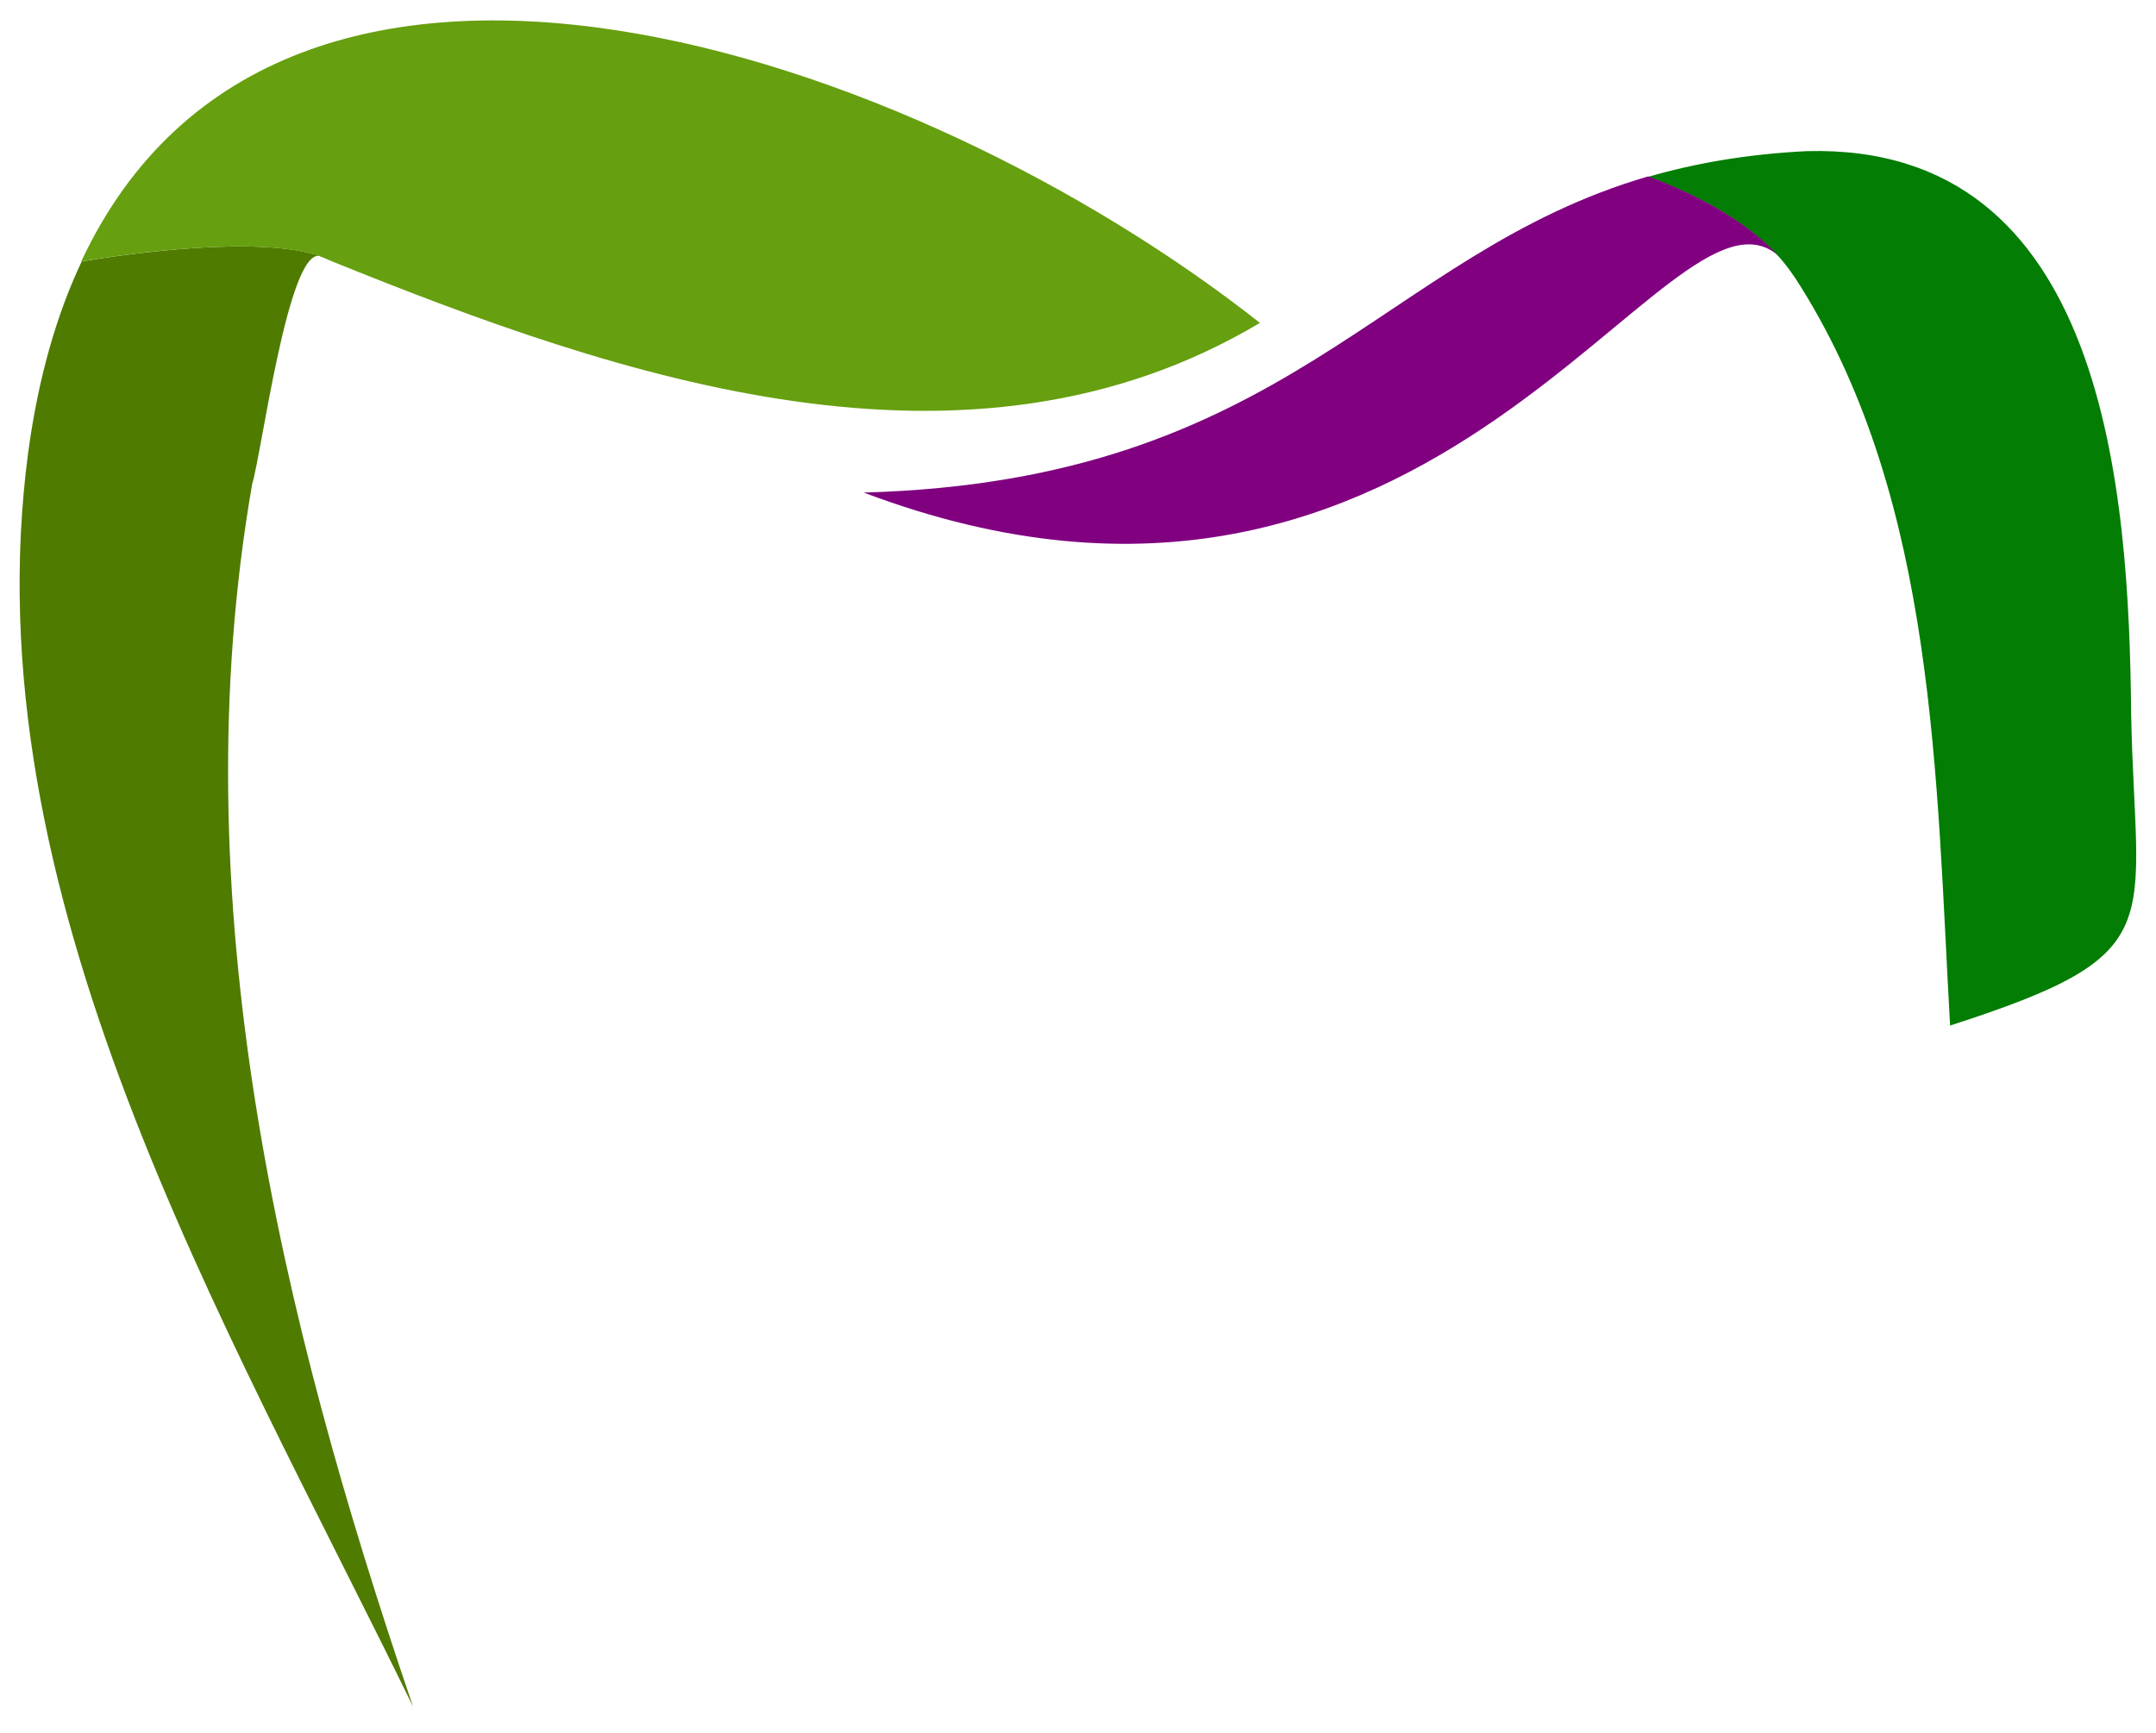
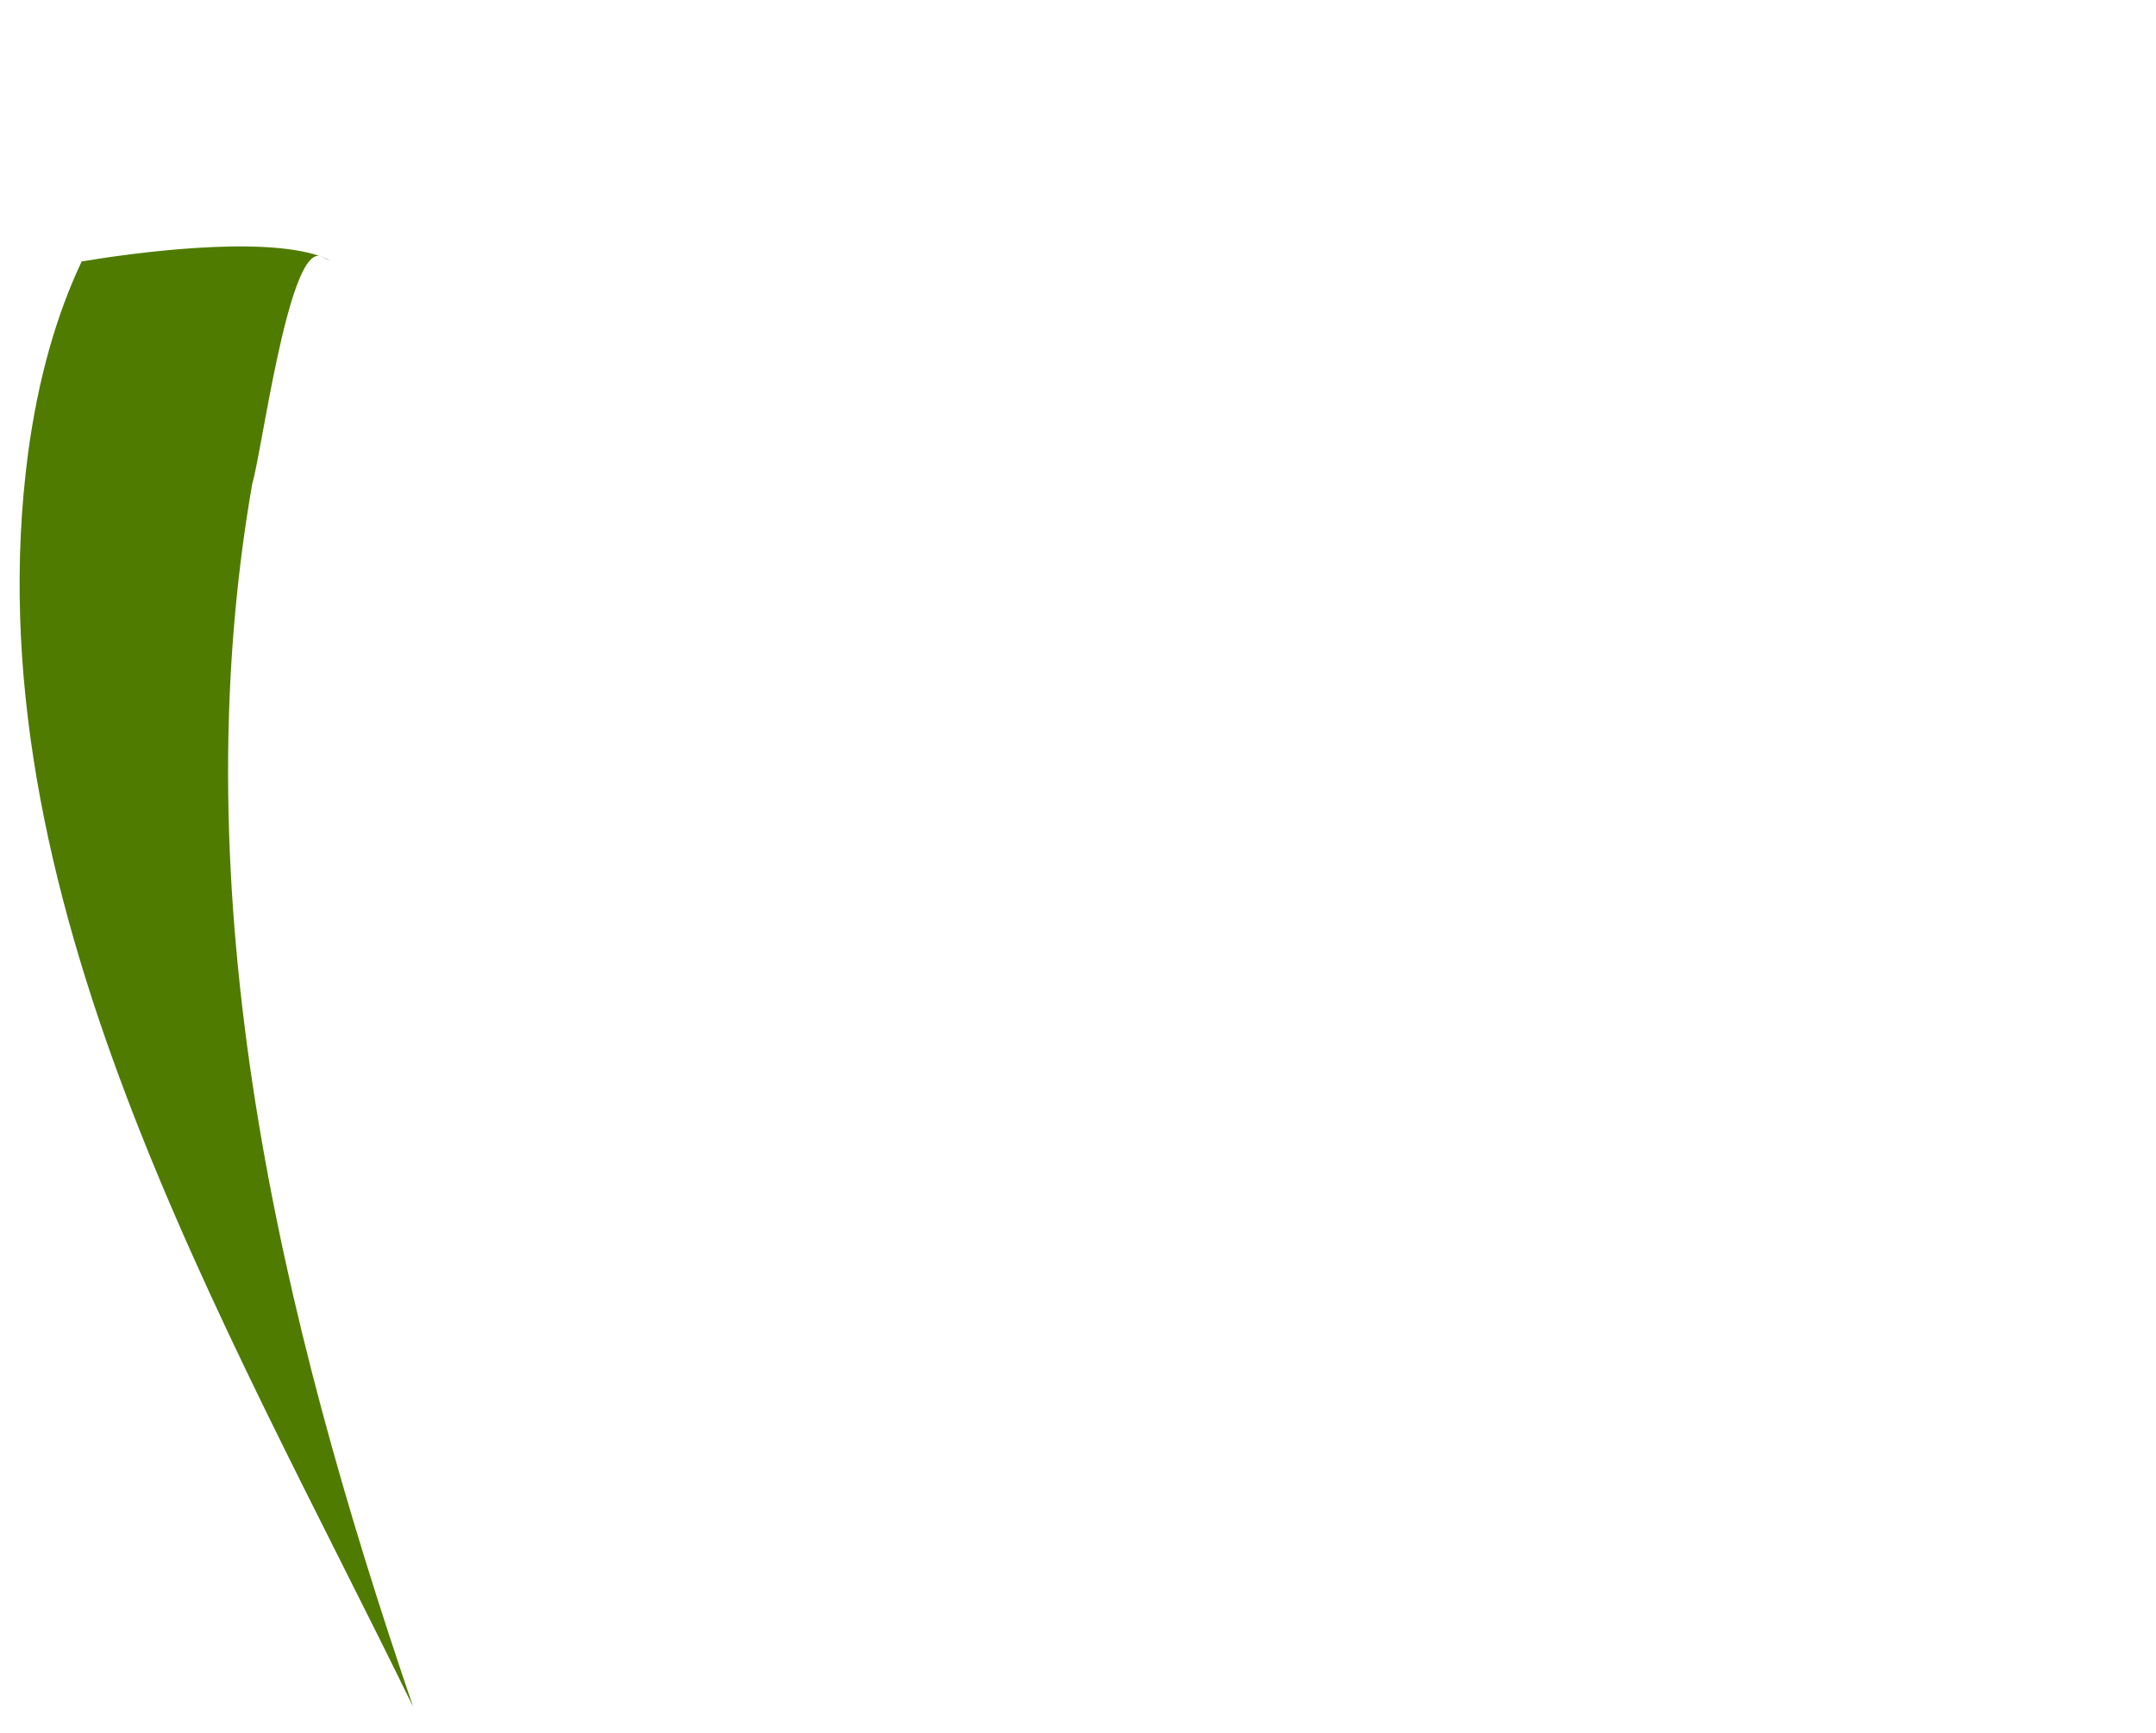
<svg xmlns="http://www.w3.org/2000/svg" version="1.1" id="Layer_1" x="0" y="0" viewBox="0 0 512 411.6" style="enable-background:new 0 0 512 411.6" xml:space="preserve">
  <style>.st2{fill:#414f7e}</style>
-   <path d="M75.8 60.8c.1 0 .2 0 .2.1 0 0-.1-.1-.2-.1z" style="fill:none" />
  <path d="M98.1 405.4c-31.7-92.8-55.3-192.3-38.2-290.5 2.2-7 8.5-55.6 16-54.1-14.5-4.9-45.1-.6-56.5 1.3-6 12.7-10.3 27.7-12.7 45.3-13.9 104.7 46.1 205.2 91.4 298z" style="fill:#4f7b00" />
  <path class="st2" d="M76.6 61.1c.6.3 1.2.5 1.9.8-.7-.4-1.6-.7-2.4-1 .2 0 .3.1.5.2zM422.3 61.2c-.1-.3-.2-.5-.3-.8.1.3.2.5.3.8z" />
-   <path d="M506.1 169.7c-.5-53.2-6-135.7-77-133.8-14.3.7-26.6 2.9-37.7 6.1 13.2 4.8 23.7 11.2 30.6 18.5-.2-.5-.2-.5 0 0 2.3 2.5 4.1 5.1 5.7 7.7 32.1 51.4 32.1 117.2 35.4 175.4 53.1-17.1 44-23.1 43-73.9z" style="fill:#037d03" />
-   <path d="M422 60.4c-.2-.4-.2-.4 0 0-6.9-7.3-17.4-13.6-30.6-18.5-63.7 18.6-85.2 72.3-186.3 75.1 136.7 51.6 190.8-78.9 217.2-56.3l-.3-.3z" style="fill:purple" />
-   <path d="M19.3 62.1c11.4-1.9 42-6.2 56.5-1.3.1 0 .2 0 .2.1.9.3 1.7.6 2.4 1C147.7 90 229.9 118 299.2 76.7 216.9 11.8 66.6-39 19.3 62.1z" style="fill:#669f0f" />
</svg>